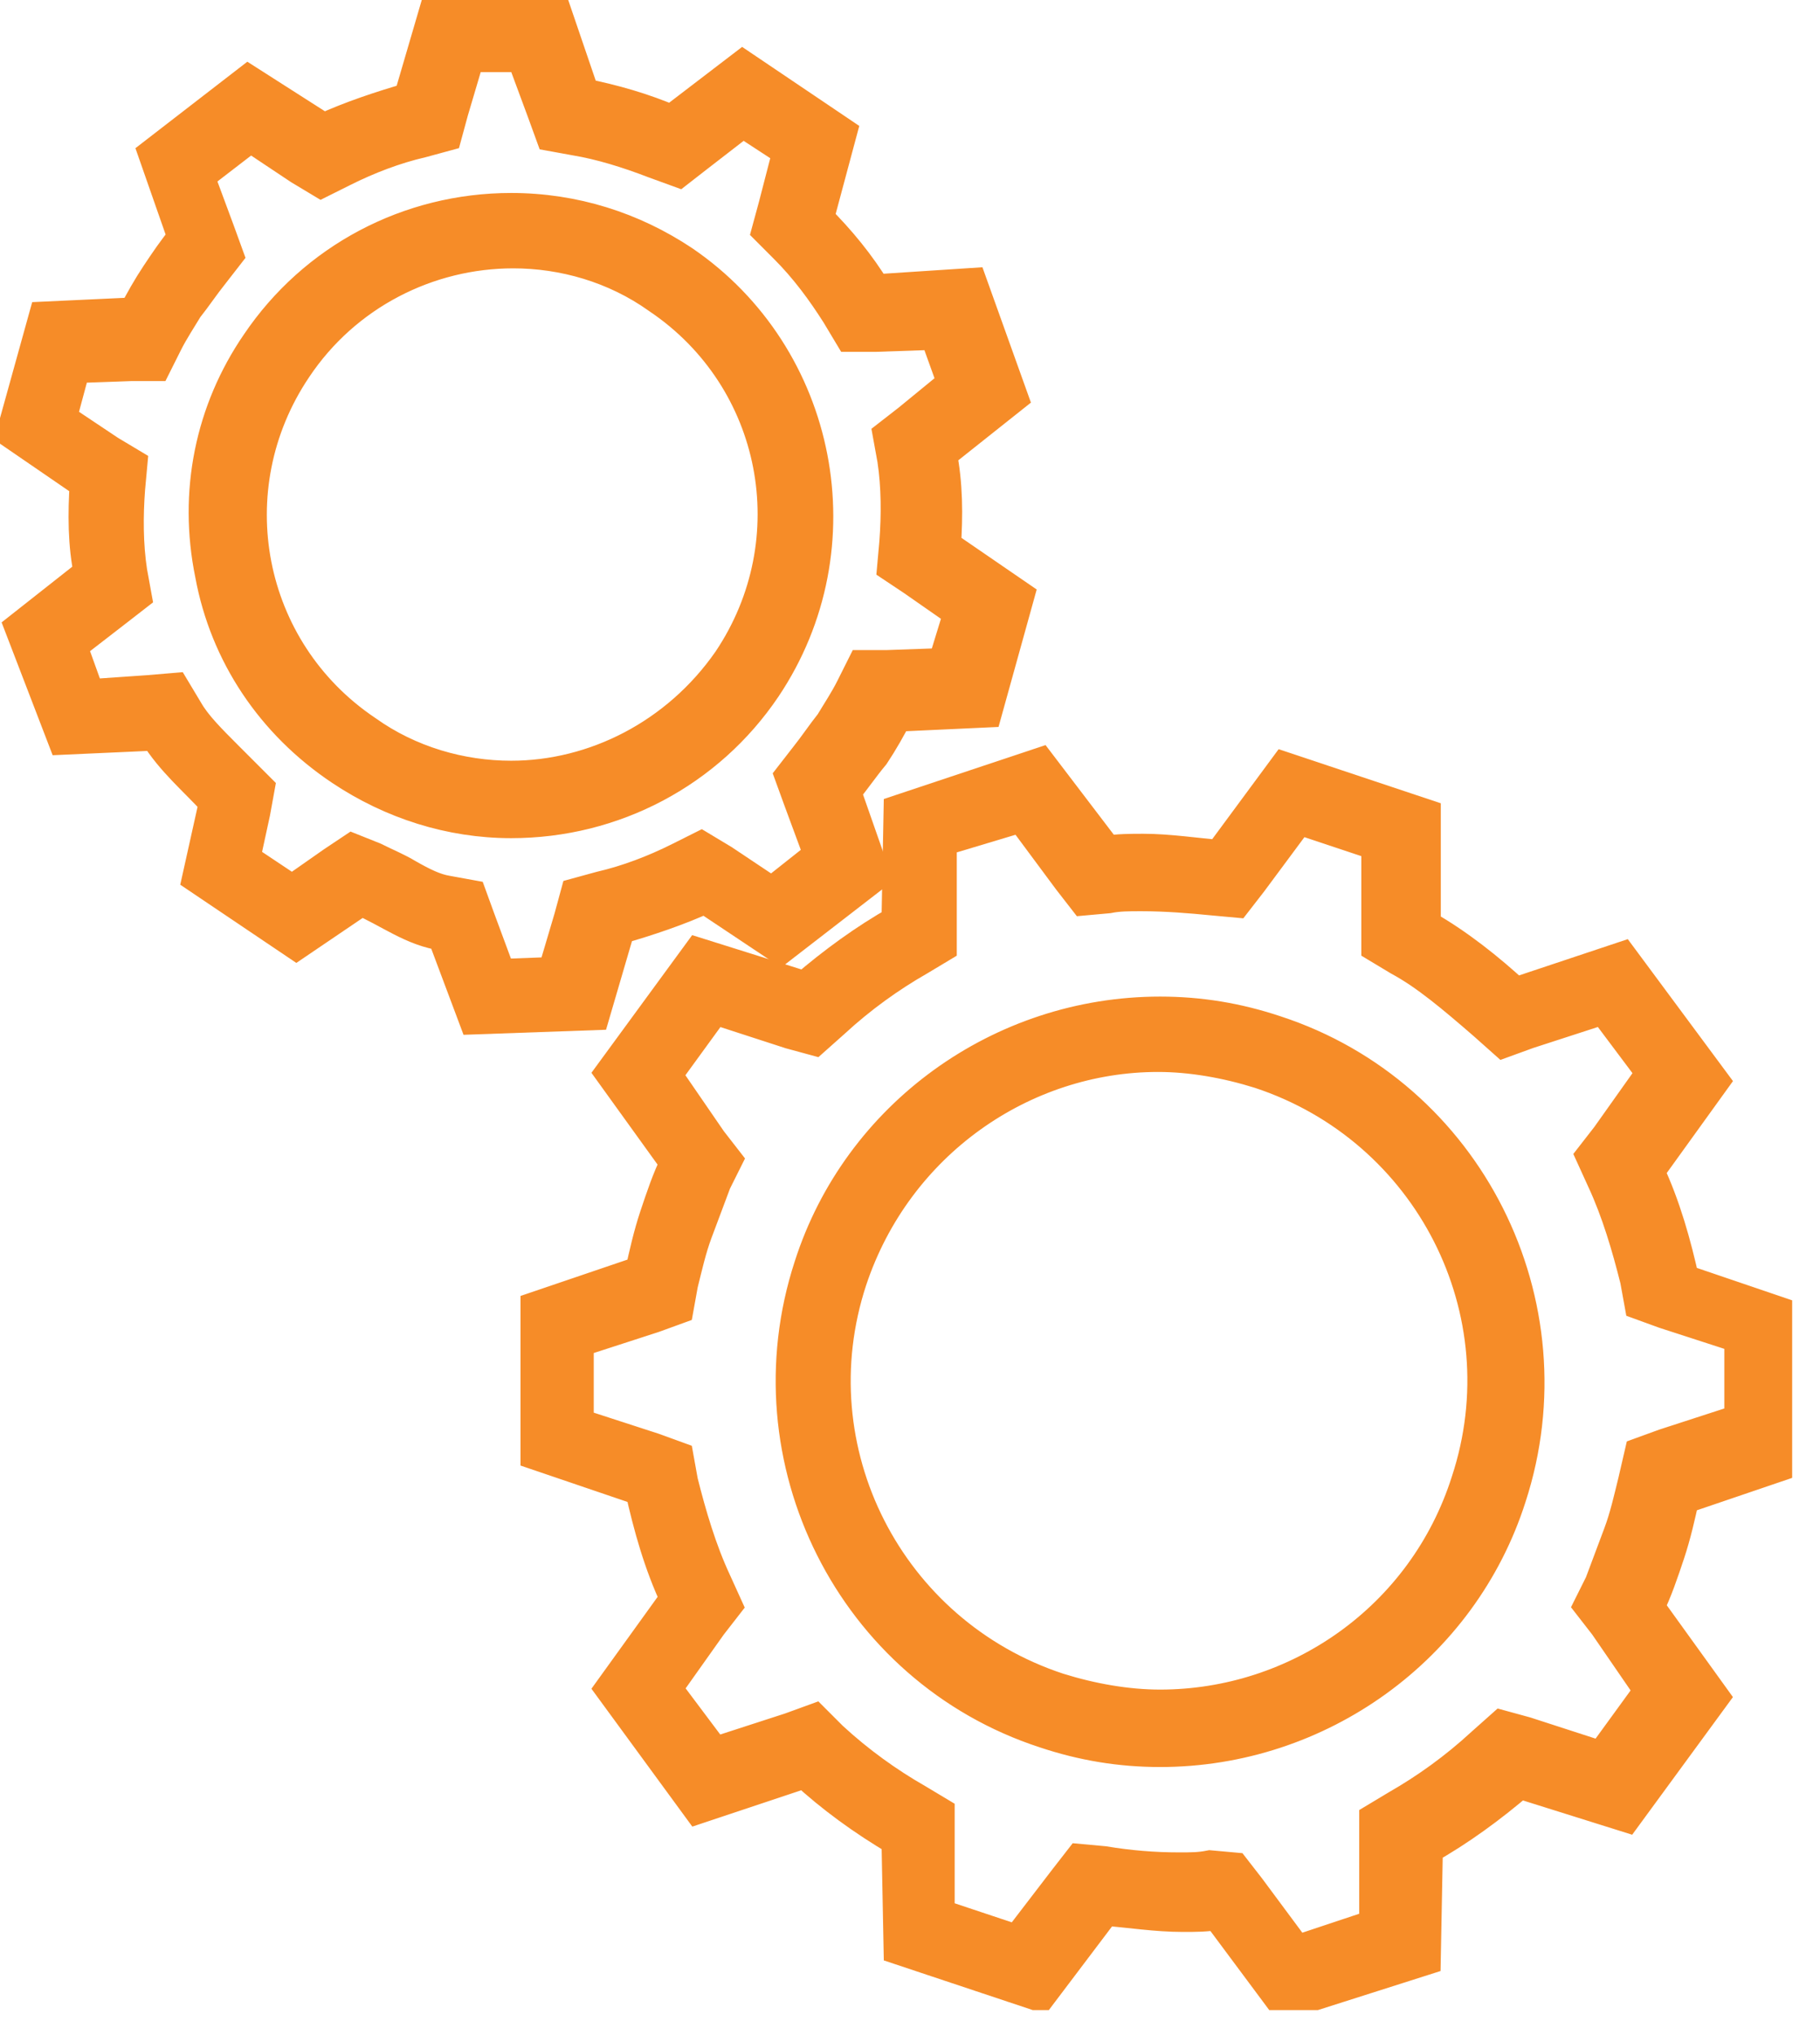
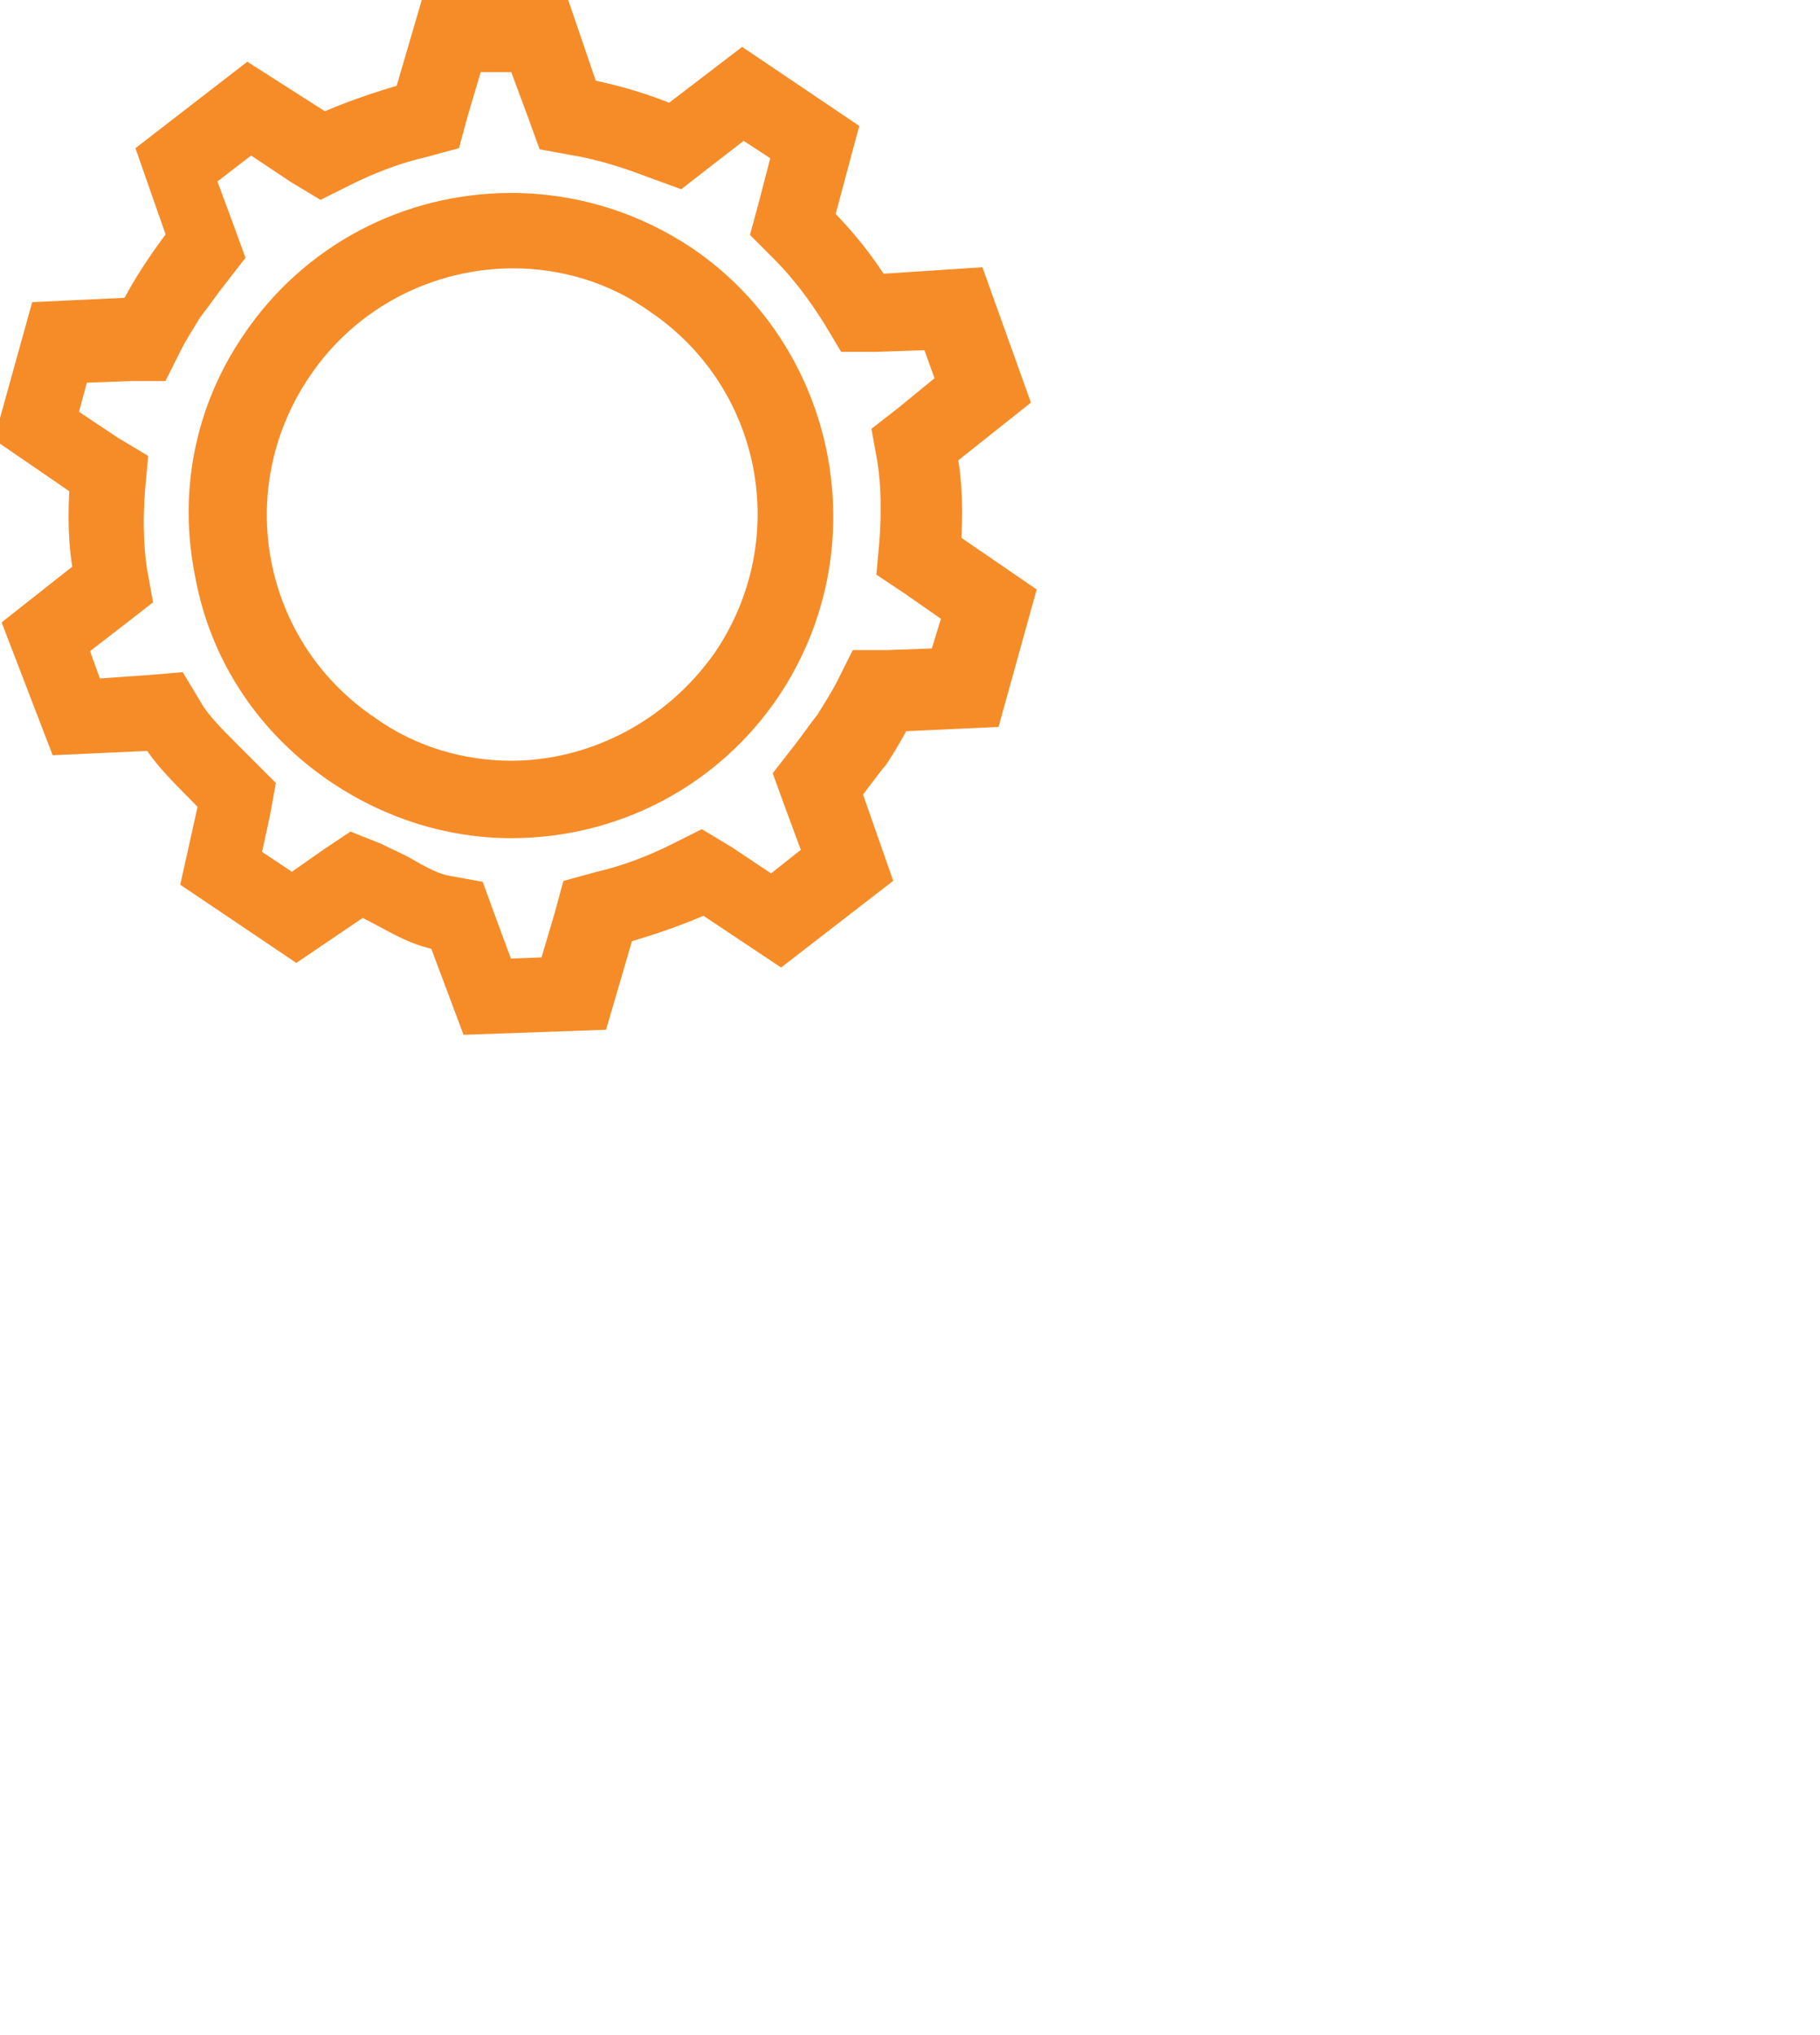
<svg xmlns="http://www.w3.org/2000/svg" width="51" height="57" viewBox="0 0 51 57" fill="none">
  <g clip-path="url(#clip0_553_788)">
-     <path d="M28.649 22.801L29.994 24.613L30.403 25.139L31.046 25.081C31.339 25.022 31.631 25.022 31.982 25.022C32.683 25.022 33.385 25.081 33.969 25.139L34.613 25.198L35.022 24.671L36.367 22.859L38.647 23.619V25.841V26.484L39.231 26.835C39.991 27.244 40.751 27.887 41.628 28.647L42.154 29.115L42.797 28.881L44.961 28.179L46.364 30.05L45.078 31.862L44.668 32.389L44.961 33.032C45.37 33.909 45.662 34.903 45.896 35.838L46.013 36.481L46.656 36.715L48.819 37.416V39.813L46.656 40.515L46.013 40.749L45.837 41.509C45.721 41.977 45.604 42.503 45.428 42.97C45.253 43.438 45.078 43.906 44.902 44.373L44.61 44.958L45.019 45.484L46.305 47.355L44.902 49.284L42.739 48.583L42.096 48.407L41.57 48.875C40.81 49.577 39.991 50.161 39.173 50.629L38.588 50.98V51.681V53.962L36.308 54.721L34.963 52.909L34.554 52.383L33.911 52.325C33.619 52.383 33.385 52.383 33.034 52.383C32.333 52.383 31.631 52.325 30.929 52.208L30.286 52.149L29.877 52.675L28.532 54.429L26.252 53.669V51.447V50.804L25.668 50.454C24.849 49.986 24.031 49.401 23.271 48.7L22.803 48.232L22.16 48.466L19.997 49.167L18.594 47.297L19.88 45.484L20.289 44.958L19.997 44.315C19.588 43.438 19.295 42.444 19.061 41.509L18.945 40.866L18.301 40.632L16.138 39.93V37.533L18.301 36.832L18.945 36.598L19.061 35.955C19.178 35.487 19.295 34.961 19.471 34.493C19.646 34.026 19.822 33.558 19.997 33.09L20.289 32.505L19.88 31.979L18.594 30.108L19.997 28.179L22.16 28.881L22.803 29.056L23.329 28.588C24.089 27.887 24.908 27.302 25.726 26.835L26.311 26.484V25.782V23.502L28.649 22.801ZM32.508 48.992C36.951 48.992 40.927 46.127 42.271 41.918C44.025 36.539 41.102 30.693 35.723 28.939C34.671 28.588 33.619 28.413 32.508 28.413C28.065 28.413 24.089 31.278 22.745 35.487C20.991 40.866 23.914 46.712 29.293 48.466C30.345 48.817 31.397 48.992 32.508 48.992ZM29.117 21.456L25.259 22.742L25.2 25.841C24.265 26.367 23.388 27.01 22.569 27.712L19.588 26.776L17.191 30.05L19.003 32.564C18.769 33.032 18.594 33.558 18.418 34.084C18.243 34.61 18.126 35.136 18.009 35.663L15.086 36.656V40.69L18.009 41.684C18.243 42.736 18.535 43.789 19.003 44.783L17.191 47.297L19.588 50.571L22.569 49.577C23.329 50.278 24.206 50.921 25.2 51.506L25.259 54.546L29.117 55.832L30.929 53.435C31.689 53.494 32.391 53.611 33.151 53.611C33.502 53.611 33.794 53.611 34.145 53.552L36.016 56.066L39.874 54.838L39.933 51.74C40.868 51.214 41.745 50.571 42.564 49.869L45.545 50.804L47.942 47.531L46.13 45.017C46.364 44.549 46.539 44.023 46.715 43.497C46.89 42.97 47.007 42.444 47.124 41.918L50.047 40.924V36.89L47.124 35.896C46.89 34.844 46.598 33.792 46.13 32.798L47.942 30.284L45.428 26.893L42.447 27.887C41.687 27.185 40.81 26.484 39.874 25.958V22.859L36.016 21.573L34.203 24.028C33.502 23.97 32.742 23.853 32.04 23.853C31.689 23.853 31.339 23.853 30.988 23.911L29.117 21.456ZM32.508 47.823C31.573 47.823 30.579 47.647 29.643 47.355C24.849 45.777 22.218 40.632 23.797 35.838C25.083 31.979 28.649 29.524 32.45 29.524C33.385 29.524 34.379 29.699 35.314 29.992C40.108 31.57 42.739 36.715 41.16 41.509C39.933 45.367 36.367 47.823 32.508 47.823Z" fill="#F68C28" stroke="#F68C28" stroke-miterlimit="10" />
    <path d="M14.675 1.52L15.26 3.099L15.494 3.742L16.137 3.859C16.838 3.975 17.598 4.209 18.358 4.502L19.001 4.736L19.528 4.326L20.814 3.332L22.158 4.209L21.749 5.788L21.574 6.431L22.041 6.899C22.626 7.483 23.094 8.126 23.503 8.769L23.854 9.354H24.555L26.251 9.296L26.777 10.757L25.491 11.81L24.965 12.219L25.082 12.862C25.198 13.622 25.198 14.44 25.14 15.2L25.082 15.844L25.608 16.194L26.952 17.13L26.485 18.65L24.848 18.708H24.205L23.912 19.293C23.737 19.644 23.503 19.994 23.328 20.287C23.094 20.579 22.86 20.93 22.626 21.222L22.217 21.748L22.451 22.391L23.035 23.97L21.632 25.081L20.229 24.145L19.645 23.794L19.06 24.087C18.358 24.438 17.598 24.73 16.838 24.905L16.195 25.081L16.02 25.724L15.552 27.302L13.974 27.361L13.389 25.782L13.155 25.139L12.512 25.022C12.161 24.964 11.81 24.788 11.401 24.555C11.109 24.379 10.817 24.262 10.466 24.087L9.881 23.853L9.355 24.204L8.186 25.022L6.783 24.087L7.075 22.742L7.192 22.099L6.724 21.631C6.607 21.514 6.432 21.339 6.315 21.222C5.847 20.754 5.438 20.345 5.204 19.936L4.853 19.351L4.152 19.41L2.456 19.527L1.93 18.065L3.216 17.071L3.743 16.662L3.626 16.019C3.509 15.259 3.509 14.44 3.567 13.68L3.626 13.037L3.041 12.687L1.638 11.751L2.047 10.231L3.684 10.173H4.327L4.62 9.588C4.795 9.237 5.029 8.886 5.204 8.594C5.438 8.302 5.672 7.951 5.906 7.659L6.315 7.133L6.081 6.489L5.496 4.911L7.016 3.742L8.42 4.677L9.004 5.028L9.589 4.736C10.29 4.385 11.05 4.092 11.81 3.917L12.454 3.742L12.629 3.099L13.097 1.52H14.675ZM14.324 22.976C17.189 22.976 19.82 21.573 21.398 19.234C24.029 15.317 22.977 9.997 19.118 7.366C17.715 6.431 16.078 5.905 14.324 5.905C11.46 5.905 8.829 7.308 7.25 9.646C5.964 11.517 5.496 13.797 5.964 16.077C6.373 18.299 7.66 20.228 9.589 21.514C10.992 22.45 12.629 22.976 14.324 22.976ZM15.494 0.292L12.22 0.409L11.518 2.806C10.7 3.04 9.823 3.332 9.063 3.683L6.958 2.339L4.386 4.326L5.204 6.665C4.912 7.016 4.678 7.366 4.444 7.717C4.21 8.068 3.976 8.477 3.801 8.828L1.287 8.945L0.41 12.102L2.456 13.505C2.398 14.382 2.398 15.259 2.573 16.077L0.644 17.597L1.813 20.637L4.386 20.521C4.853 21.281 5.496 21.807 6.081 22.45L5.613 24.555L8.303 26.367L10.115 25.139C10.934 25.49 11.577 26.016 12.454 26.133L13.331 28.471L16.604 28.355L17.306 25.958C18.125 25.724 19.001 25.431 19.761 25.081L21.866 26.484L24.439 24.496L23.62 22.157C23.912 21.807 24.146 21.456 24.439 21.105C24.672 20.754 24.906 20.345 25.082 19.994L27.596 19.878L28.473 16.721L26.426 15.317C26.485 14.44 26.485 13.563 26.309 12.687L28.297 11.108L27.186 8.009L24.497 8.185C24.029 7.425 23.503 6.782 22.86 6.139L23.503 3.742L20.814 1.929L18.826 3.449C18.008 3.099 17.189 2.865 16.312 2.689L15.494 0.292ZM14.324 21.807C12.921 21.807 11.46 21.398 10.232 20.521C6.841 18.241 5.964 13.68 8.244 10.29C9.647 8.185 11.986 7.016 14.383 7.016C15.786 7.016 17.247 7.425 18.475 8.302C21.866 10.582 22.743 15.142 20.463 18.533C19.001 20.637 16.663 21.807 14.324 21.807Z" fill="#F68C28" stroke="#F68C28" stroke-miterlimit="10" />
  </g>
  <defs>
    <clipPath id="clip0_553_788">
      <rect width="50.22" height="56.3" fill="white" />
    </clipPath>
  </defs>
</svg>